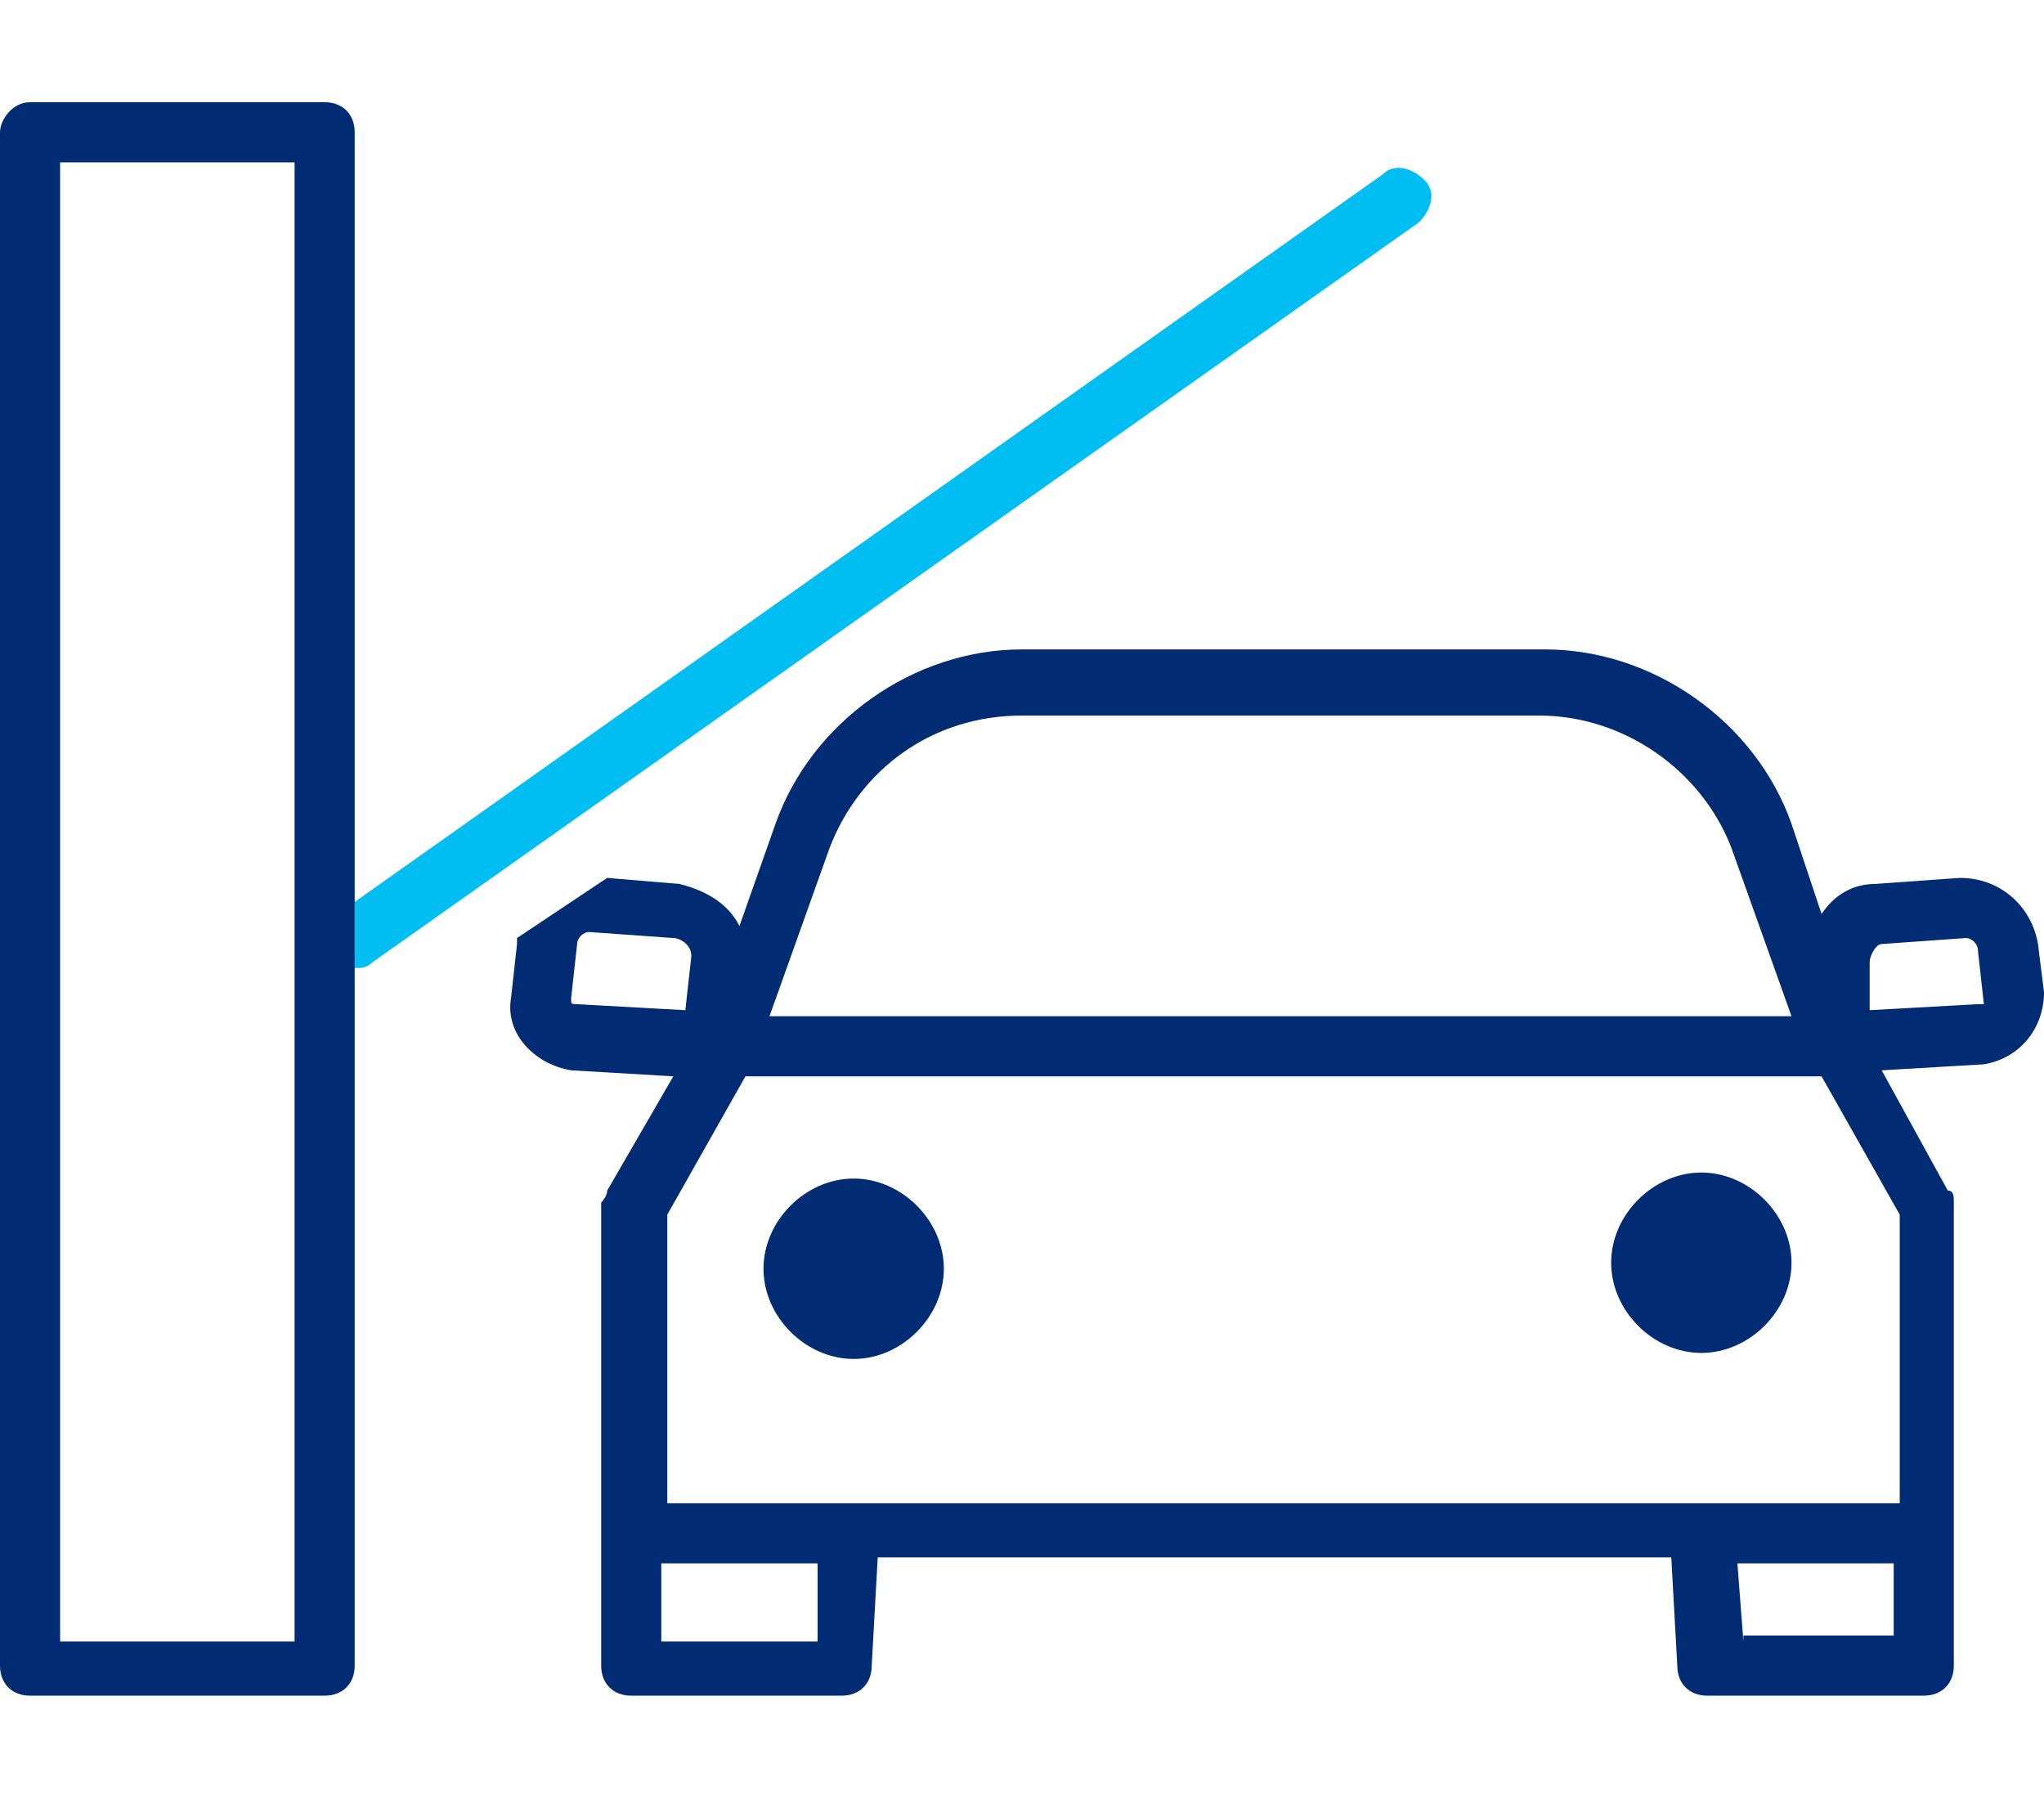
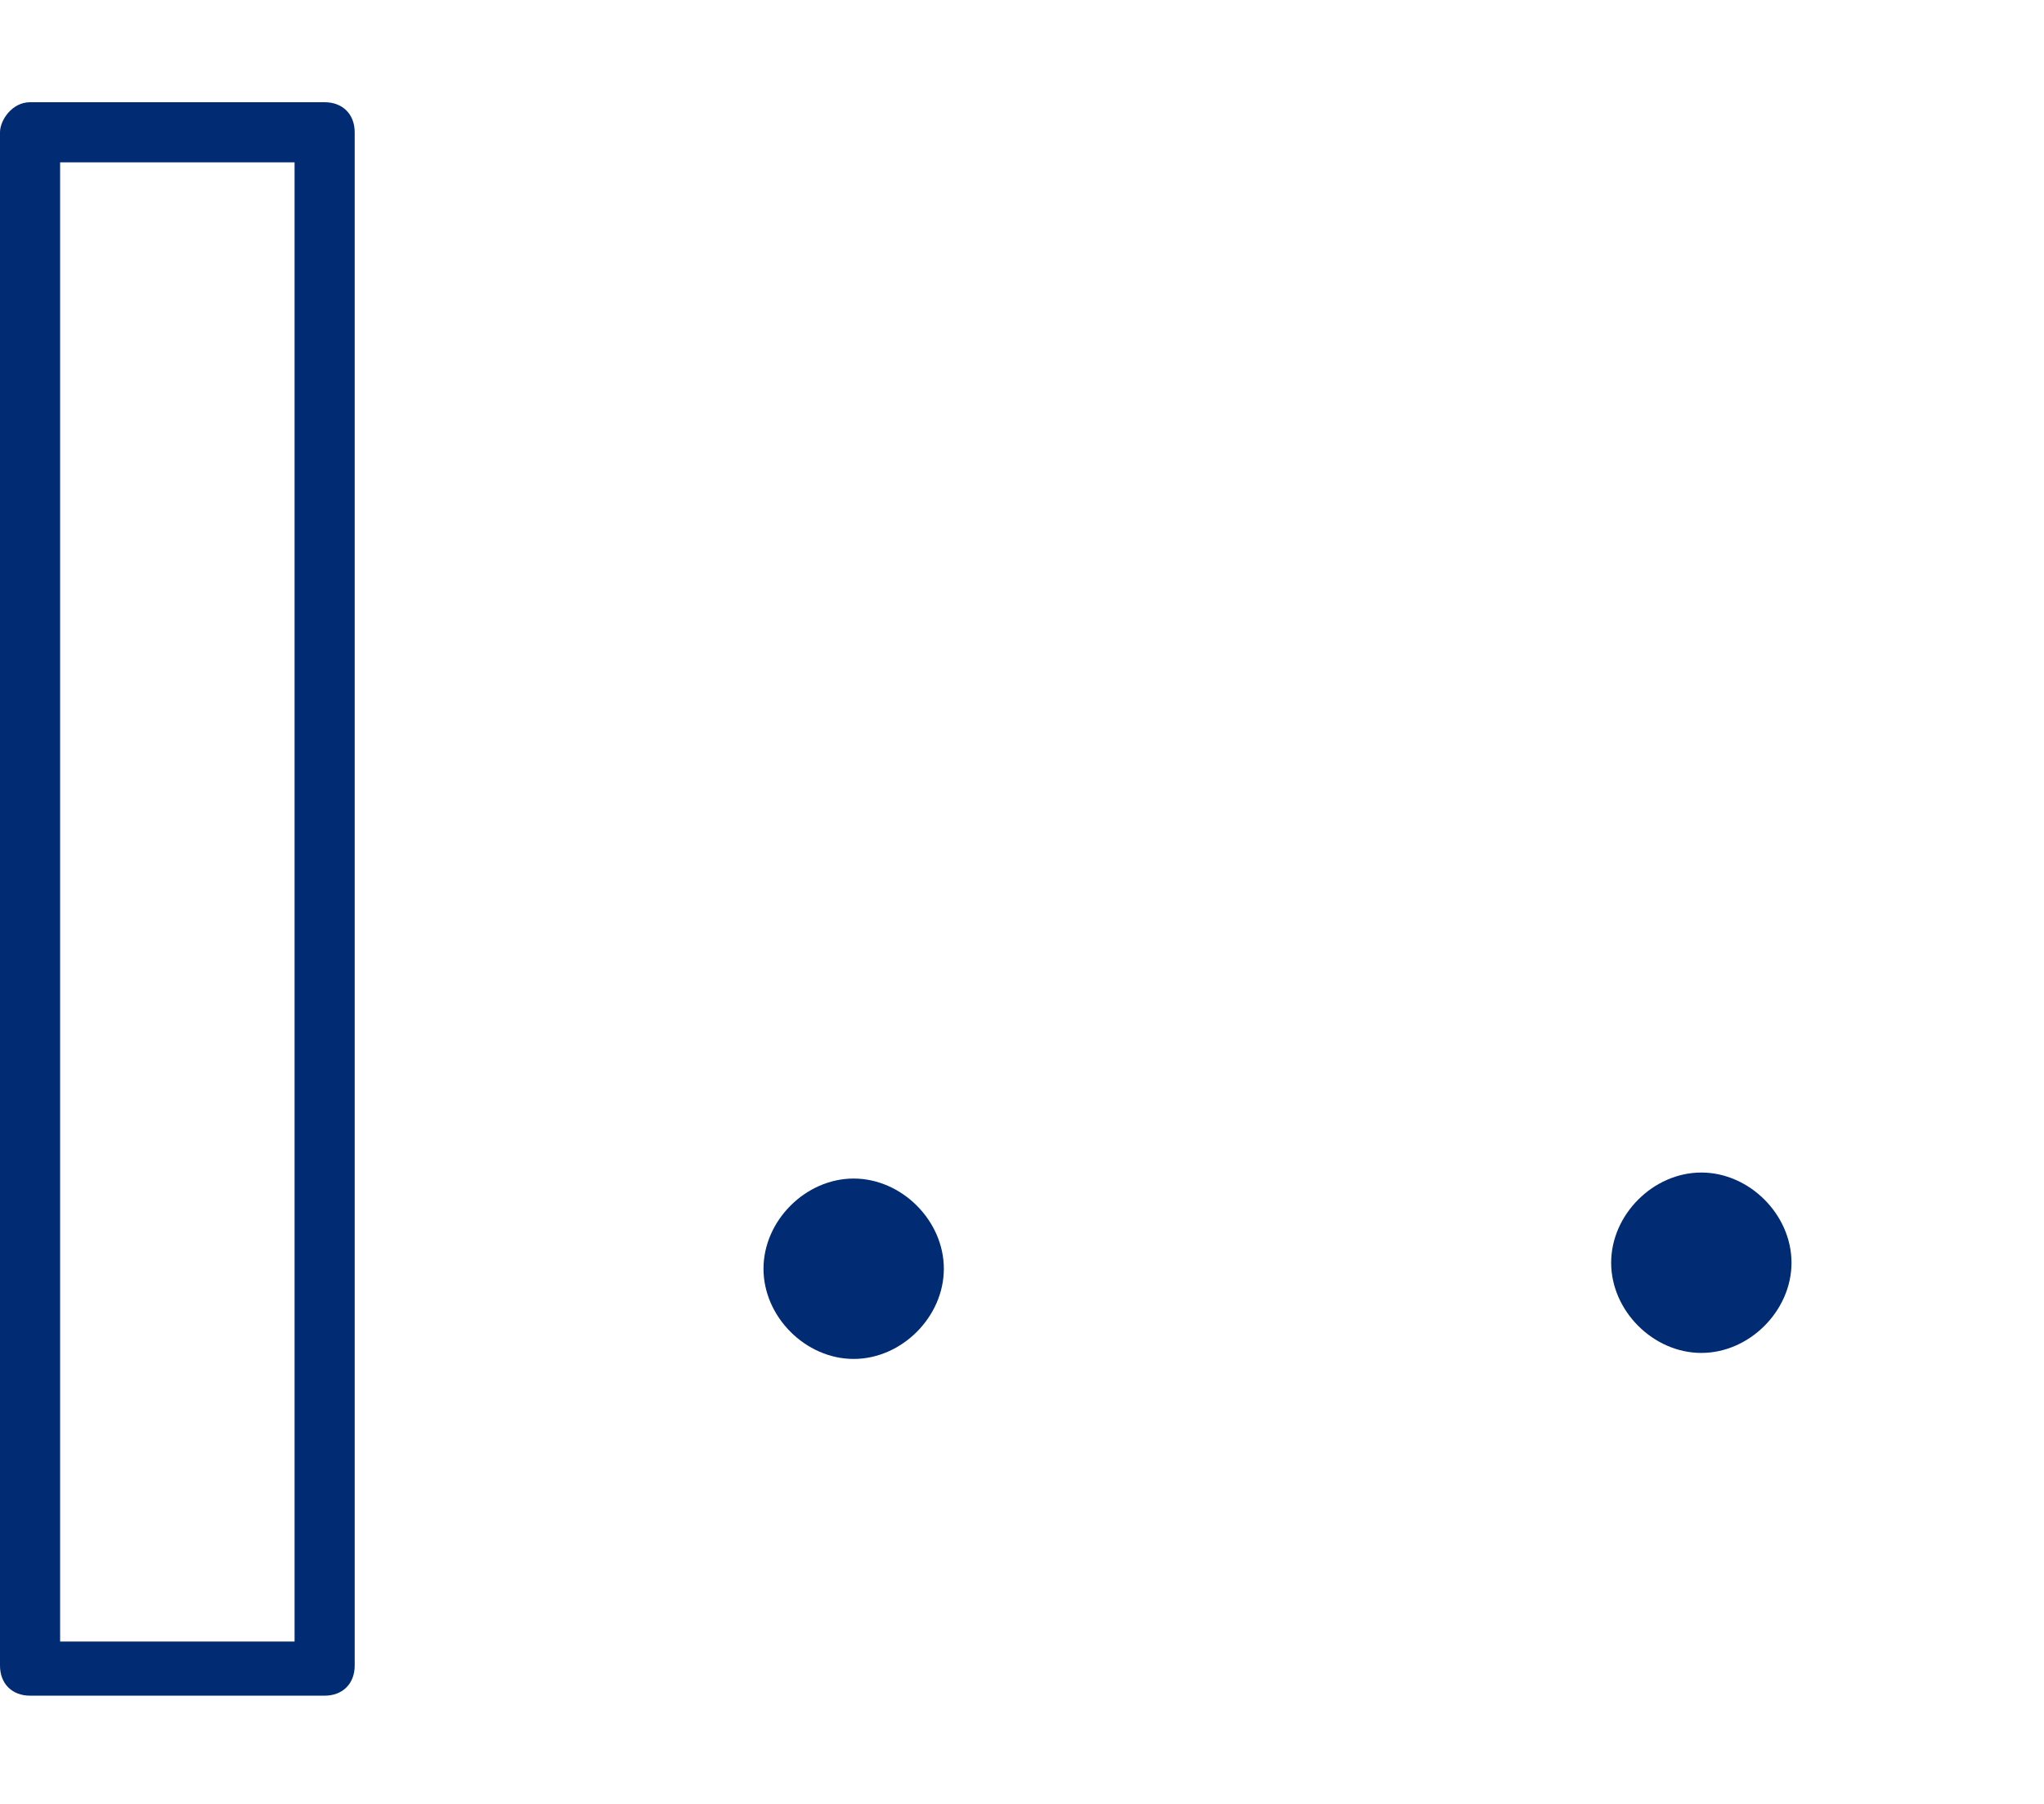
<svg xmlns="http://www.w3.org/2000/svg" version="1.1" id="Layer_1" x="0px" y="0px" viewBox="0 0 34 30" style="enable-background:new 0 0 34 30;" xml:space="preserve">
  <style type="text/css">
	.st0{fill:none;}
	.st1{fill:#012B72;}
	.st2{fill:#00BDF2;}
</style>
  <title>Fastag</title>
  <g id="Layer_2_1_">
    <g id="Layer_1-2">
      <path class="st0" d="M29.9,16.9l-1-2.8c-0.5-1.3-1.8-2.2-3.2-2.2H17c-1.4,0-2.7,0.9-3.2,2.2l-1,2.8H29.9z" />
      <polygon class="st0" points="11.1,27.3 13.6,27.3 13.7,26 11.1,26   " />
      <polygon class="st0" points="28.9,26 29,27.3 31.6,27.3 31.6,26   " />
      <rect x="1" y="2.7" class="st0" width="3.9" height="24.5" />
      <path class="st0" d="M11.5,16c0-0.1-0.1-0.3-0.2-0.3c0,0,0,0,0,0l-1.4-0.1l0,0c-0.1,0-0.2,0.1-0.2,0.2l-0.1,0.9    c0,0.1,0,0.1,0.1,0.1c0,0,0,0,0,0l1.8,0.1L11.5,16z" />
      <path class="st0" d="M32.8,15.6L32.8,15.6l-1.5,0.1c-0.1,0-0.3,0.1-0.3,0.3c0,0,0,0,0,0l0.1,0.9l1.8-0.2c0.1,0,0.1-0.1,0.1-0.1    c0,0,0,0,0,0l-0.1-0.9C32.9,15.6,32.8,15.6,32.8,15.6z" />
      <path class="st0" d="M30.3,17.9H12.4l-1.3,2.3V25h20.5v-4.9L30.3,17.9L30.3,17.9z M14.2,22.5c-0.8,0-1.5-0.7-1.5-1.5    c0-0.8,0.7-1.5,1.5-1.5c0.8,0,1.5,0.7,1.5,1.5l0,0C15.7,21.9,15,22.5,14.2,22.5z M28.3,22.4c-0.8,0-1.5-0.7-1.5-1.5    s0.7-1.5,1.5-1.5s1.5,0.7,1.5,1.5l0,0C29.7,21.8,29.1,22.4,28.3,22.4z" />
      <path class="st1" d="M14.2,19.6c-0.8,0-1.5,0.7-1.5,1.5s0.7,1.5,1.5,1.5c0.8,0,1.5-0.7,1.5-1.5c0,0,0,0,0,0    C15.7,20.3,15,19.6,14.2,19.6z" />
      <path class="st1" d="M28.3,19.5c-0.8,0-1.5,0.7-1.5,1.5s0.7,1.5,1.5,1.5s1.5-0.7,1.5-1.5S29.1,19.5,28.3,19.5L28.3,19.5z" />
-       <path class="st1" d="M33.9,15.7c-0.1-0.6-0.6-1.1-1.3-1.1l-1.4,0.1c-0.4,0-0.7,0.2-0.9,0.5l-0.5-1.5c-0.6-1.7-2.3-2.9-4.1-2.9H17    c-1.8,0-3.5,1.2-4.1,2.9l-0.6,1.7c-0.2-0.4-0.6-0.6-1-0.7l-1.2-0.1l-1.5,1c0,0,0,0,0,0.1l-0.1,0.9c-0.1,0.6,0.4,1.1,1,1.2l1.7,0.1    l-1.1,1.9c0,0.1-0.1,0.2-0.1,0.2v5.5l0,0v2.2c0,0.3,0.2,0.5,0.5,0.5h3.5c0.3,0,0.5-0.2,0.5-0.5l0.1-1.8h13.2l0.1,1.8    c0,0.3,0.2,0.5,0.5,0.5H32c0.3,0,0.5-0.2,0.5-0.5v-7.7c0-0.1,0-0.2-0.1-0.2l-1.1-2l1.7-0.1c0.6-0.1,1-0.6,1-1.2L33.9,15.7z     M13.8,14.1c0.5-1.3,1.7-2.2,3.2-2.2h8.6c1.4,0,2.7,0.9,3.2,2.2l1,2.8h-17L13.8,14.1z M9.5,16.6l0.1-0.9c0-0.1,0.1-0.2,0.2-0.2    l0,0l1.4,0.1c0.1,0,0.3,0.1,0.3,0.3c0,0,0,0,0,0l-0.1,0.9l-1.8-0.1C9.5,16.7,9.5,16.7,9.5,16.6C9.5,16.6,9.5,16.6,9.5,16.6z     M13.6,27.3h-2.6V26h2.6L13.6,27.3z M29,27.3L28.9,26h2.6v1.2H29z M31.6,25H11.1v-4.8l1.3-2.3h17.9l1.3,2.3V25z M32.9,16.7    l-1.8,0.1L31.1,16c0-0.1,0.1-0.3,0.2-0.3l1.4-0.1l0,0c0.1,0,0.2,0.1,0.2,0.2l0.1,0.9C33,16.7,32.9,16.7,32.9,16.7z" />
-       <path class="st2" d="M5.9,16.1c0.1,0,0.2,0,0.3-0.1L23.6,3.7c0.2-0.2,0.3-0.5,0.1-0.7c-0.2-0.2-0.5-0.3-0.7-0.1l0,0L5.9,15    L5.9,16.1L5.9,16.1z" />
      <path class="st1" d="M5.9,15V2.2c0-0.3-0.2-0.5-0.5-0.5H0.5C0.2,1.7,0,2,0,2.2v25.5c0,0.3,0.2,0.5,0.5,0.5h4.9    c0.3,0,0.5-0.2,0.5-0.5V15z M4.9,27.3H1V2.7h3.9V27.3z" />
    </g>
  </g>
</svg>